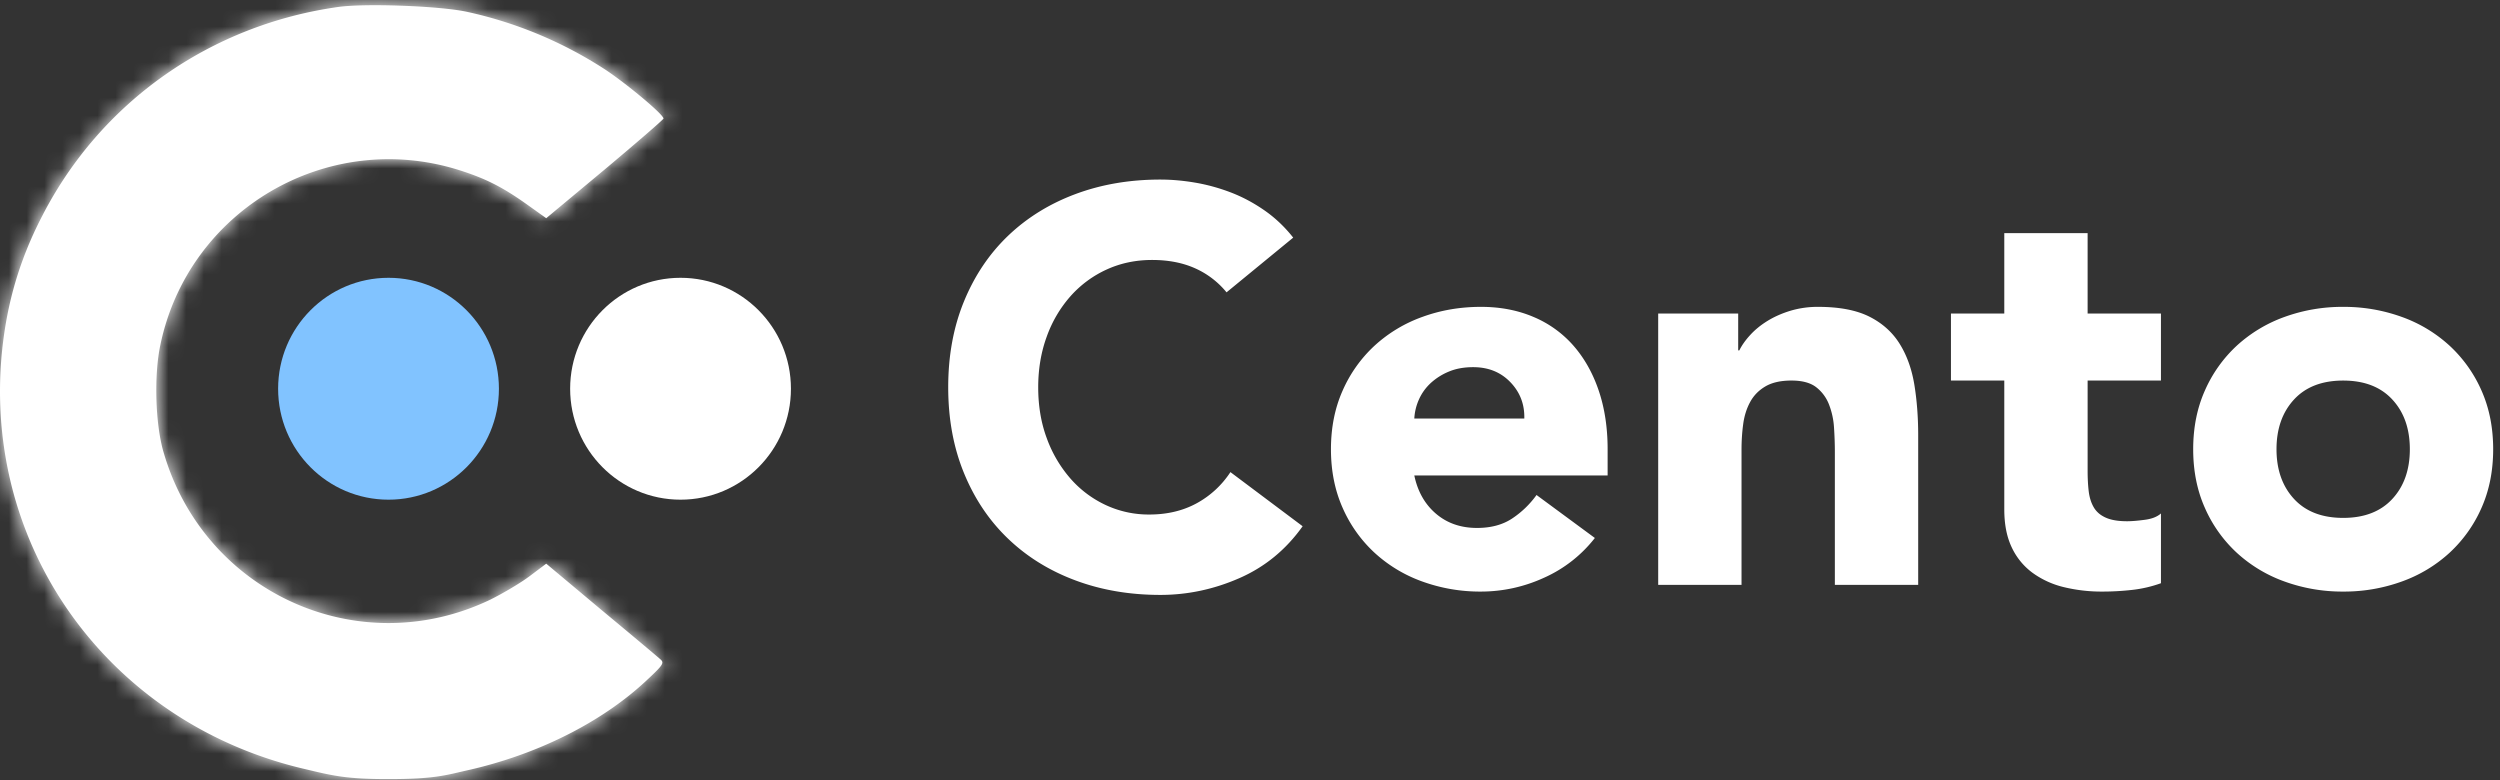
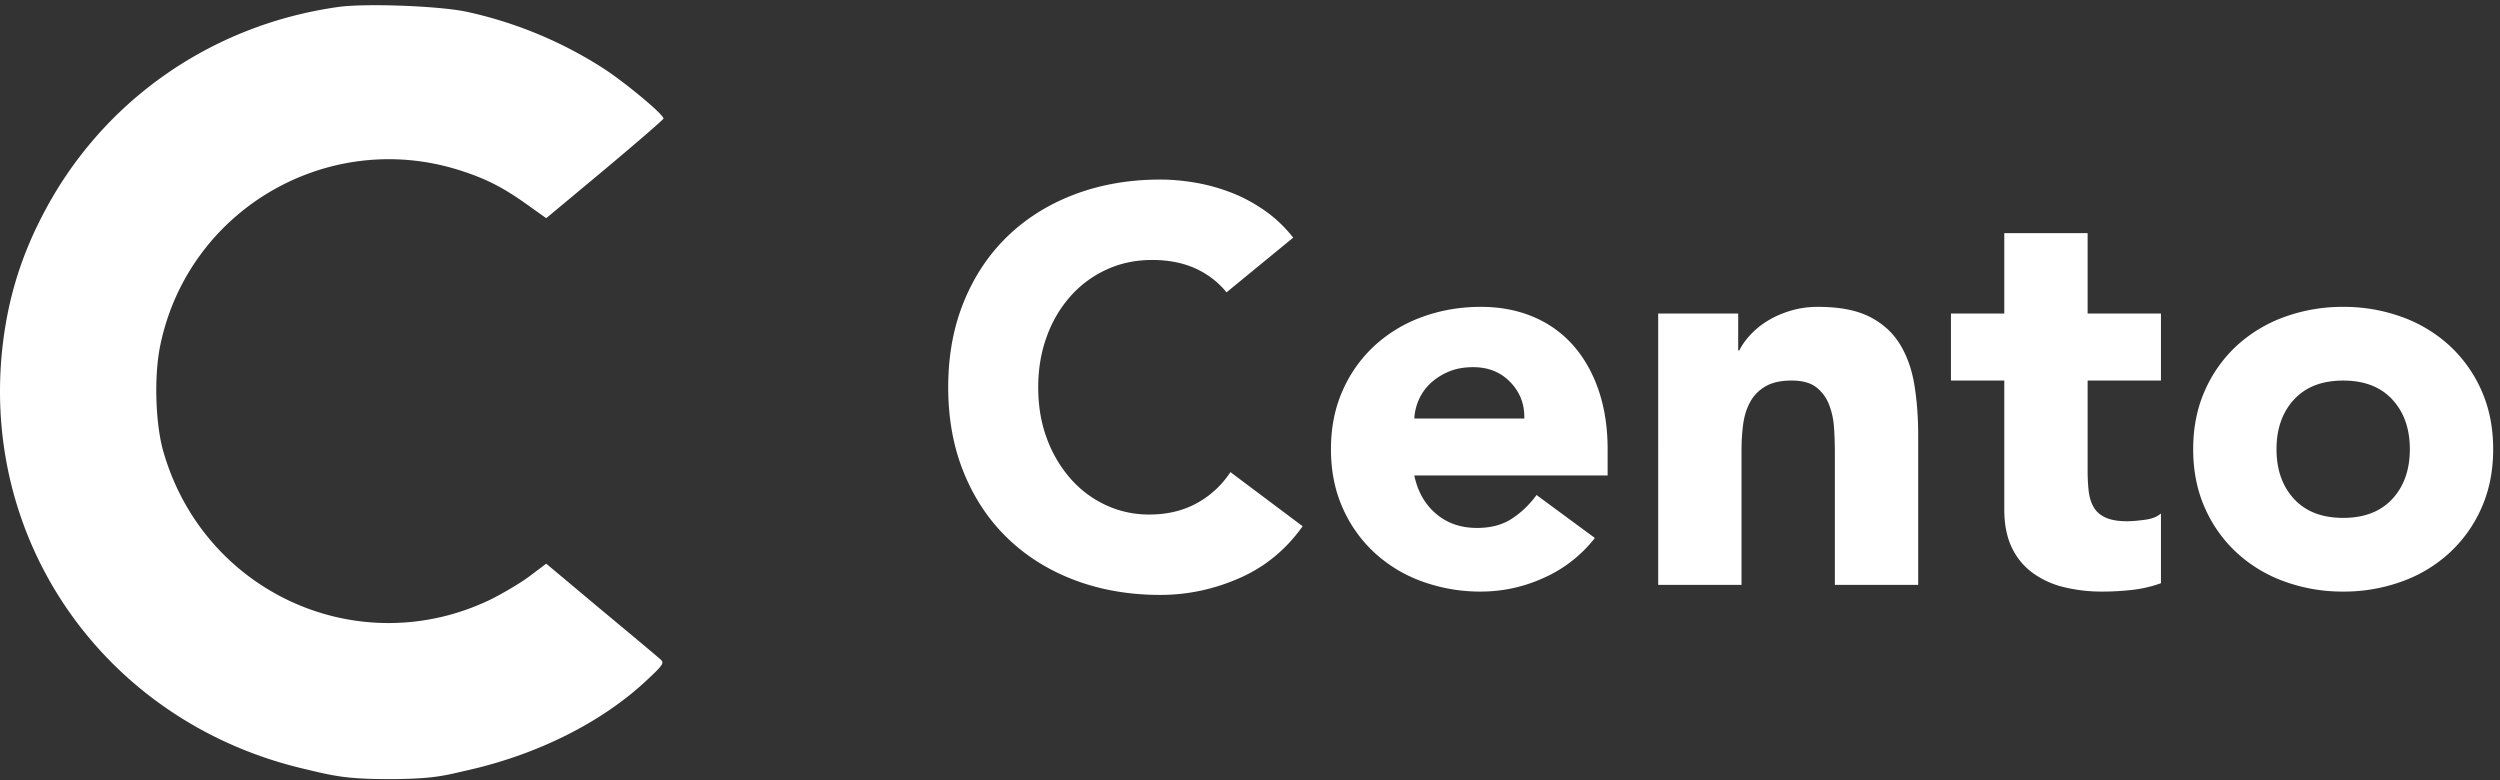
<svg xmlns="http://www.w3.org/2000/svg" width="141" height="44" fill="none">
  <rect width="100%" height="100%" fill="#333333" stroke="none" />
  <path fill-rule="evenodd" clip-rule="evenodd" d="M69.177 16.488a4.807 4.807 0 0 0-1.77-1.354c-.7-.315-1.51-.472-2.429-.472-.92 0-1.77.178-2.554.535a6.12 6.12 0 0 0-2.036 1.496 6.978 6.978 0 0 0-1.348 2.282c-.324.882-.485 1.837-.485 2.866 0 1.05.161 2.01.485 2.88a7.166 7.166 0 0 0 1.332 2.268 6.027 6.027 0 0 0 1.99 1.495 5.722 5.722 0 0 0 2.46.535c1.002 0 1.89-.21 2.663-.63a5.313 5.313 0 0 0 1.911-1.762l4.073 3.053c-.94 1.323-2.13 2.299-3.572 2.929-1.44.63-2.924.944-4.449.944-1.734 0-3.332-.273-4.794-.819-1.463-.545-2.726-1.327-3.791-2.345-1.066-1.018-1.896-2.251-2.491-3.7-.596-1.449-.893-3.064-.893-4.849 0-1.784.297-3.4.893-4.849.595-1.448 1.425-2.681 2.49-3.7 1.066-1.017 2.33-1.799 3.792-2.345 1.462-.546 3.06-.819 4.794-.819.627 0 1.28.058 1.958.173.679.116 1.348.3 2.006.551.658.252 1.29.589 1.895 1.008.606.42 1.149.934 1.63 1.543l-3.76 3.086zM87.099 32.578a7.509 7.509 0 0 0 2.851-2.236l-3.29-2.424a5.271 5.271 0 0 1-1.394 1.338c-.533.347-1.186.52-1.959.52-.919 0-1.691-.268-2.318-.803s-1.034-1.255-1.222-2.157H90.67v-1.48c0-1.217-.168-2.319-.502-3.306-.334-.986-.81-1.83-1.425-2.534a6.165 6.165 0 0 0-2.256-1.622c-.888-.378-1.875-.567-2.961-.567-1.17 0-2.272.189-3.306.567a7.951 7.951 0 0 0-2.694 1.622 7.604 7.604 0 0 0-1.802 2.534c-.439.987-.658 2.09-.658 3.306 0 1.218.22 2.32.658 3.306a7.596 7.596 0 0 0 1.802 2.534 7.927 7.927 0 0 0 2.694 1.622 9.566 9.566 0 0 0 3.306.567 8.514 8.514 0 0 0 3.572-.787zm-1.911-11.02c.543.566.803 1.248.783 2.047h-6.204c.021-.378.11-.74.267-1.087.156-.346.376-.65.658-.913a3.463 3.463 0 0 1 1.018-.645c.397-.168.856-.252 1.379-.252.856 0 1.555.283 2.099.85zM93.522 17.685h4.512v2.078h.063c.146-.294.354-.588.627-.882.27-.294.595-.556.971-.787.376-.23.803-.42 1.284-.567a5.349 5.349 0 0 1 1.567-.22c1.19 0 2.151.184 2.883.55.731.368 1.3.877 1.708 1.528.407.65.683 1.417.83 2.298.145.882.219 1.837.219 2.865v8.439h-4.7v-7.494c0-.44-.016-.897-.047-1.37a4.322 4.322 0 0 0-.282-1.306 2.259 2.259 0 0 0-.721-.976c-.324-.252-.788-.378-1.394-.378-.607 0-1.097.11-1.473.33-.376.221-.663.515-.861.882-.2.368-.33.783-.392 1.244-.063.462-.094.944-.094 1.448v7.62h-4.7V17.685zM121.878 21.463h-4.136v5.1c0 .421.021.803.062 1.15.043.346.136.646.283.898.146.251.37.446.674.582.302.137.704.205 1.206.205.251 0 .579-.026.987-.08.407-.051.715-.172.924-.36v3.935a7.091 7.091 0 0 1-1.629.378c-.564.063-1.118.094-1.661.094a8.996 8.996 0 0 1-2.194-.252 4.972 4.972 0 0 1-1.754-.803 3.75 3.75 0 0 1-1.175-1.432c-.282-.587-.423-1.301-.423-2.142v-7.273h-3.008v-3.778h3.008V13.15h4.7v4.534h4.136v3.778zM124.354 22.03c-.439.987-.658 2.09-.658 3.306 0 1.218.219 2.32.658 3.306a7.597 7.597 0 0 0 1.801 2.534 7.944 7.944 0 0 0 2.694 1.622 9.569 9.569 0 0 0 3.307.567 9.556 9.556 0 0 0 3.305-.567 7.931 7.931 0 0 0 2.694-1.622 7.602 7.602 0 0 0 1.803-2.534c.438-.987.657-2.088.657-3.306 0-1.217-.219-2.319-.657-3.306a7.614 7.614 0 0 0-1.803-2.534 7.942 7.942 0 0 0-2.694-1.622 9.566 9.566 0 0 0-3.305-.567 9.56 9.56 0 0 0-3.307.567 7.968 7.968 0 0 0-2.694 1.622 7.619 7.619 0 0 0-1.801 2.534zm5.028 6.109c-.657-.714-.987-1.648-.987-2.803s.33-2.089.987-2.802c.658-.713 1.582-1.07 2.774-1.07 1.19 0 2.114.357 2.772 1.07.659.713.987 1.648.987 2.802 0 1.155-.329 2.09-.987 2.803-.658.713-1.582 1.07-2.772 1.07-1.192 0-2.115-.357-2.774-1.07zM19.1.39C11.865 1.4 5.687 5.747 2.387 12.167 1.018 14.8.285 17.45.06 20.436c-.79 10.865 6.347 20.425 17.122 22.935 1.58.378 2.326.57 4.711.57 2.624 0 3.244-.22 4.428-.487 3.964-.883 7.616-2.705 10.155-5.088.889-.827.988-.967.804-1.15-.113-.111-1.622-1.373-3.343-2.803l-3.13-2.622-.931.701c-.522.393-1.524.982-2.229 1.332-7.432 3.56-16.149-.393-18.433-8.355-.452-1.57-.536-4.289-.17-6.013 1.58-7.612 9.408-12.196 16.827-9.87 1.509.477 2.454.954 3.836 1.935l1.1.785 3.314-2.761c1.806-1.514 3.3-2.804 3.3-2.86 0-.224-1.974-1.878-3.243-2.733A23.428 23.428 0 0 0 26.294.658C24.755.335 20.651.18 19.1.39z" fill="#fff" />
  <mask id="a" maskUnits="userSpaceOnUse" x="0" y="0" width="38" height="44">
-     <path fill-rule="evenodd" clip-rule="evenodd" d="M19.1.39C11.865 1.4 5.687 5.747 2.387 12.167 1.018 14.8.285 17.45.06 20.436c-.79 10.865 6.347 20.425 17.122 22.935 1.58.378 2.326.57 4.711.57 2.624 0 3.244-.22 4.428-.487 3.964-.883 7.616-2.705 10.155-5.088.889-.827.988-.967.804-1.15-.113-.111-1.622-1.373-3.343-2.803l-3.13-2.622-.931.701c-.522.393-1.524.982-2.229 1.332-7.432 3.56-16.149-.393-18.433-8.355-.452-1.57-.536-4.289-.17-6.013 1.58-7.612 9.408-12.196 16.827-9.87 1.509.477 2.454.954 3.836 1.935l1.1.785 3.314-2.761c1.806-1.514 3.3-2.804 3.3-2.86 0-.224-1.974-1.878-3.243-2.733A23.428 23.428 0 0 0 26.294.658C24.755.335 20.651.18 19.1.39z" fill="#fff" />
-   </mask>
+     </mask>
  <g mask="url(#a)">
    <path fill="#fff" d="M-2.009-1.724h41.438v47.505H-2.009z" />
  </g>
-   <path fill-rule="evenodd" clip-rule="evenodd" d="M21.912 28.182c3.439 0 6.227-2.801 6.227-6.257 0-3.456-2.788-6.257-6.227-6.257-3.439 0-6.226 2.801-6.226 6.257 0 3.456 2.787 6.257 6.226 6.257z" fill="#81C3FF" />
-   <path fill-rule="evenodd" clip-rule="evenodd" d="M38.382 28.182c3.439 0 6.227-2.801 6.227-6.257 0-3.456-2.788-6.257-6.227-6.257-3.439 0-6.226 2.801-6.226 6.257 0 3.456 2.787 6.257 6.226 6.257z" fill="#fff" />
</svg>